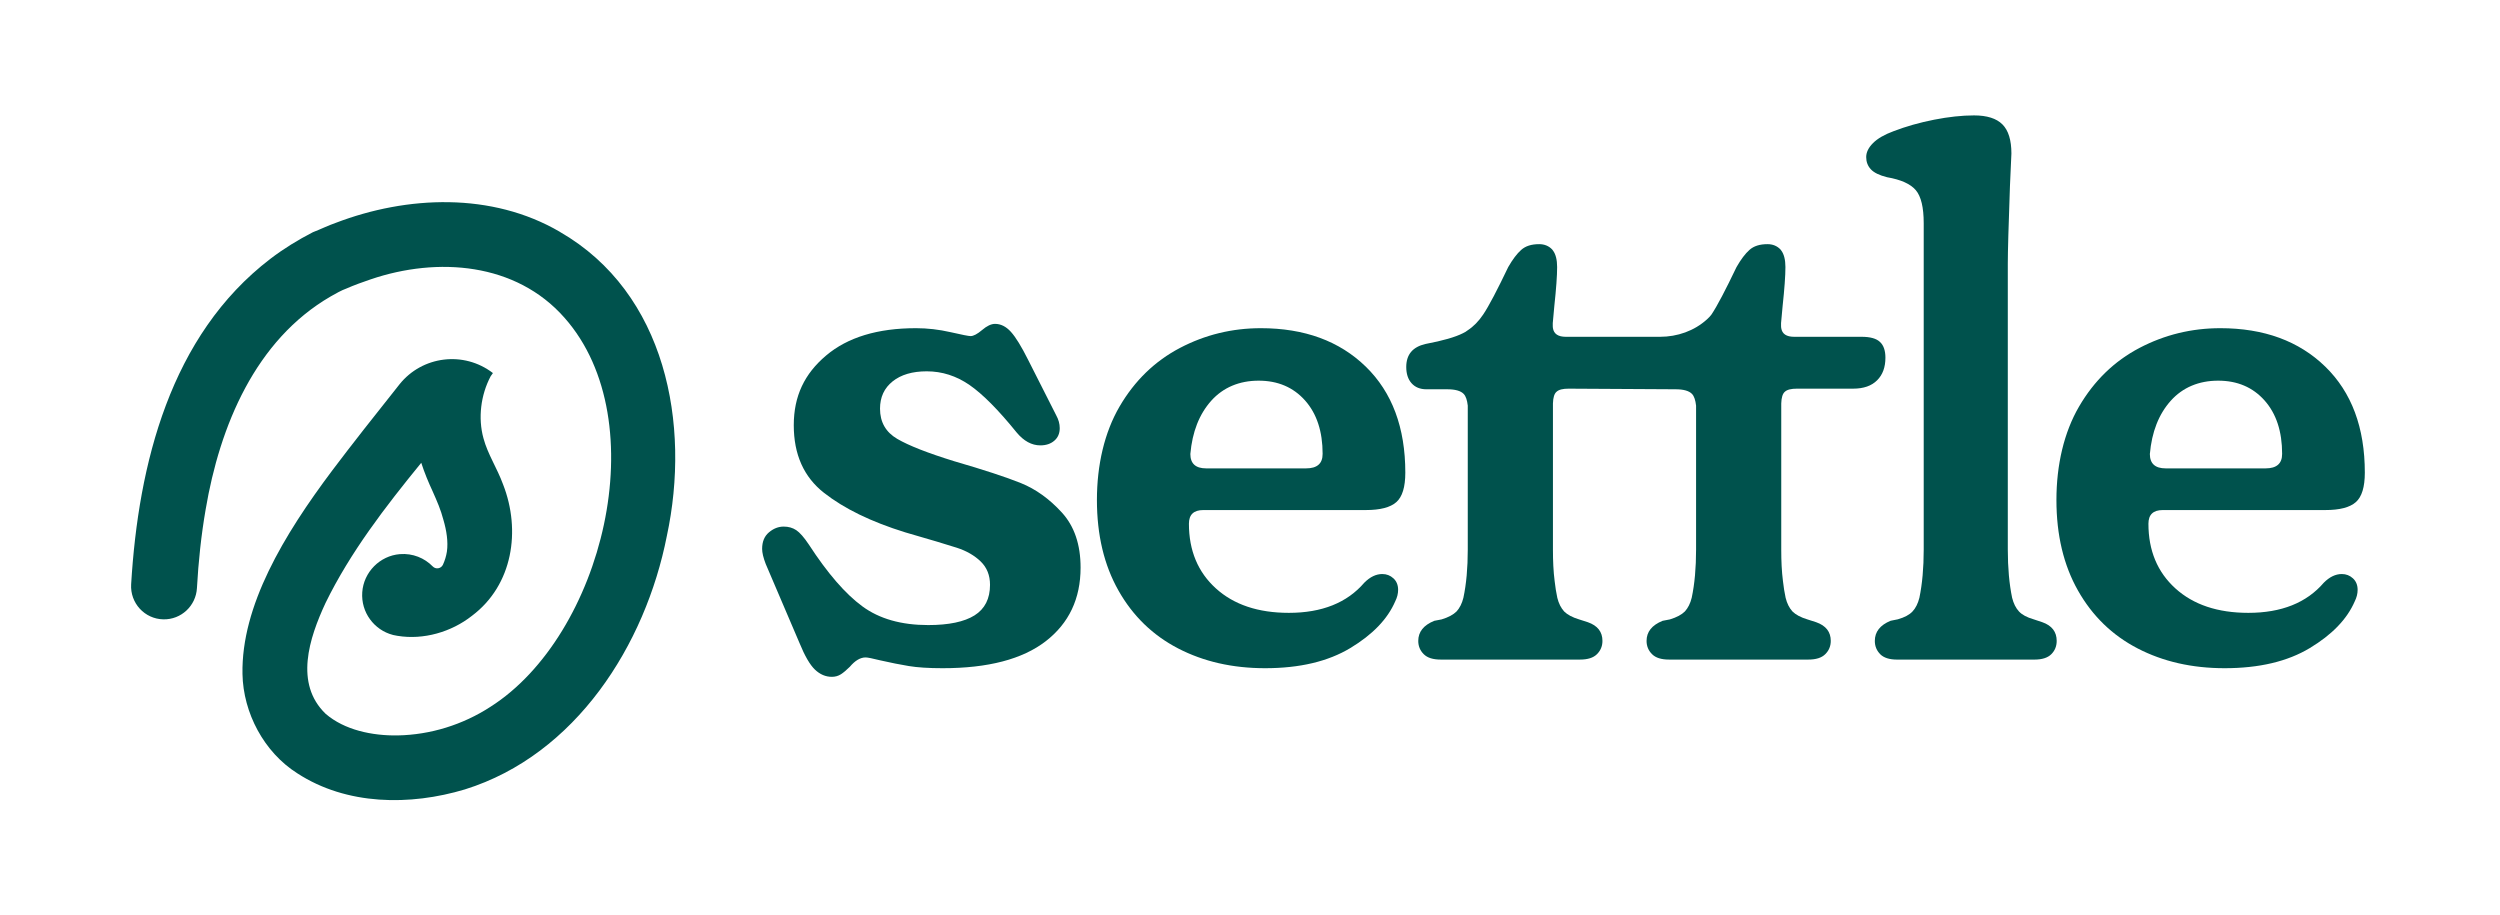
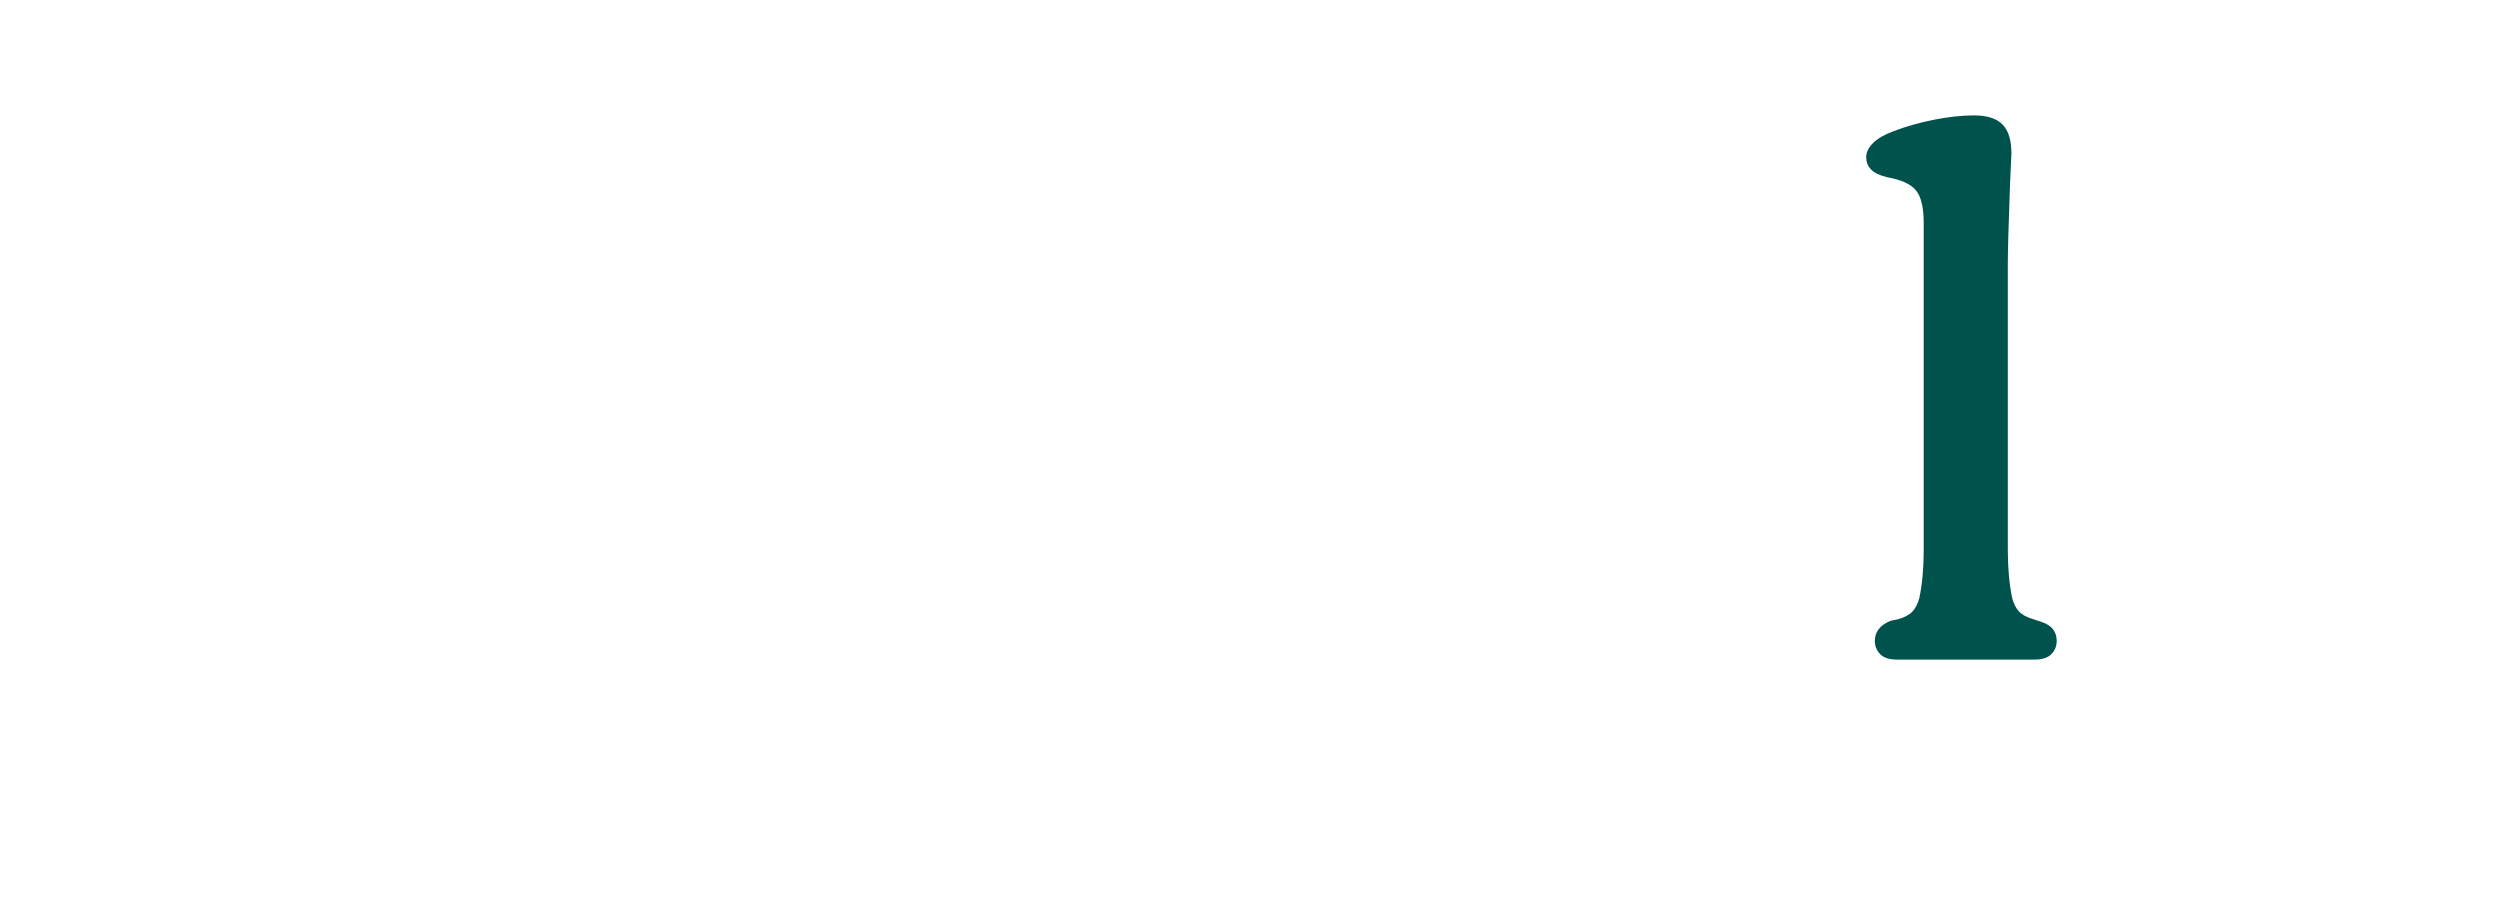
<svg xmlns="http://www.w3.org/2000/svg" width="142" height="52" viewBox="0 0 142 52" fill="none">
-   <path d="M51.618 37.831C51.128 37.75 50.584 37.641 49.985 37.505C49.549 37.396 49.277 37.342 49.168 37.342C48.869 37.342 48.569 37.519 48.27 37.873C48.08 38.062 47.909 38.205 47.76 38.301C47.61 38.396 47.44 38.444 47.25 38.444C46.895 38.444 46.576 38.307 46.29 38.035C46.004 37.763 45.712 37.259 45.412 36.524L43.493 32.033C43.357 31.679 43.289 31.393 43.289 31.176C43.289 30.767 43.418 30.455 43.677 30.237C43.936 30.019 44.214 29.91 44.514 29.91C44.786 29.91 45.025 29.978 45.228 30.114C45.432 30.251 45.67 30.522 45.943 30.931C47.004 32.564 48.018 33.735 48.985 34.442C49.951 35.151 51.196 35.504 52.721 35.504C53.891 35.504 54.769 35.32 55.355 34.953C55.94 34.585 56.233 34.007 56.233 33.218C56.233 32.674 56.055 32.232 55.702 31.891C55.348 31.55 54.899 31.292 54.354 31.114C53.81 30.938 52.83 30.645 51.415 30.237C49.482 29.638 47.944 28.889 46.801 27.991C45.657 27.093 45.086 25.814 45.086 24.153C45.086 22.492 45.698 21.227 46.923 20.193C48.148 19.159 49.849 18.641 52.027 18.641C52.681 18.641 53.334 18.716 53.987 18.866C54.64 19.016 55.021 19.09 55.13 19.09C55.294 19.09 55.511 18.975 55.784 18.744C56.055 18.512 56.3 18.396 56.519 18.396C56.845 18.396 57.145 18.546 57.417 18.846C57.689 19.145 58.015 19.676 58.397 20.438L59.989 23.582C60.125 23.827 60.193 24.072 60.193 24.317C60.193 24.617 60.091 24.855 59.886 25.031C59.682 25.209 59.417 25.297 59.09 25.297C58.6 25.297 58.151 25.052 57.743 24.562C56.708 23.283 55.817 22.385 55.068 21.867C54.32 21.351 53.51 21.091 52.639 21.091C51.822 21.091 51.176 21.282 50.7 21.663C50.223 22.044 49.985 22.561 49.985 23.214C49.985 23.976 50.312 24.548 50.965 24.929C51.618 25.31 52.693 25.732 54.191 26.195C55.878 26.685 57.144 27.1 57.988 27.44C58.831 27.781 59.608 28.338 60.316 29.114C61.023 29.89 61.377 30.931 61.377 32.238C61.377 34.007 60.717 35.401 59.397 36.422C58.076 37.443 56.123 37.954 53.538 37.954C52.748 37.954 52.108 37.913 51.619 37.831L51.618 37.831Z" fill="#00524D" />
-   <path d="M66.919 36.831C65.475 36.083 64.346 34.987 63.53 33.544C62.713 32.102 62.305 30.387 62.305 28.399C62.305 26.412 62.733 24.561 63.591 23.091C64.449 21.621 65.592 20.513 67.021 19.763C68.45 19.015 69.981 18.641 71.615 18.641C74.091 18.641 76.078 19.369 77.576 20.825C79.072 22.281 79.822 24.29 79.822 26.848C79.822 27.665 79.651 28.223 79.311 28.521C78.971 28.822 78.392 28.971 77.576 28.971H68.348C67.803 28.971 67.531 29.23 67.531 29.747C67.531 31.272 68.042 32.496 69.062 33.421C70.083 34.347 71.465 34.81 73.207 34.81C75.085 34.81 76.514 34.238 77.494 33.095C77.82 32.769 78.16 32.605 78.514 32.605C78.759 32.605 78.97 32.687 79.147 32.85C79.324 33.013 79.413 33.231 79.413 33.503C79.413 33.721 79.358 33.939 79.249 34.156C78.814 35.164 77.963 36.048 76.697 36.81C75.432 37.572 73.819 37.954 71.859 37.954C70.008 37.954 68.362 37.579 66.919 36.831ZM75.125 25.786C75.125 24.506 74.792 23.493 74.125 22.744C73.457 21.996 72.58 21.622 71.491 21.622C70.402 21.622 69.477 22.003 68.796 22.765C68.116 23.527 67.721 24.535 67.612 25.787C67.612 26.331 67.912 26.604 68.51 26.604H74.186C74.812 26.604 75.124 26.331 75.124 25.787L75.125 25.786Z" fill="#00524D" />
  <path d="M106.797 37.158C106.593 36.953 106.49 36.702 106.49 36.403C106.49 35.886 106.79 35.504 107.388 35.259L107.797 35.177C108.178 35.069 108.457 34.919 108.634 34.728C108.811 34.538 108.94 34.279 109.022 33.952C109.185 33.163 109.267 32.251 109.267 31.216V12.68C109.267 11.781 109.117 11.155 108.817 10.801C108.517 10.448 107.973 10.203 107.184 10.066C106.749 9.958 106.442 9.808 106.265 9.617C106.088 9.427 106 9.195 106 8.923C106 8.65 106.129 8.386 106.388 8.127C106.646 7.868 107.034 7.644 107.551 7.453C108.259 7.181 109.027 6.963 109.858 6.799C110.688 6.636 111.444 6.555 112.124 6.555C112.859 6.555 113.397 6.725 113.737 7.065C114.077 7.406 114.248 7.957 114.248 8.719L114.166 10.556C114.084 12.843 114.043 14.313 114.043 14.966V31.217C114.043 32.252 114.125 33.164 114.288 33.953C114.37 34.279 114.499 34.539 114.676 34.729C114.853 34.92 115.132 35.069 115.513 35.178L116.003 35.341C116.547 35.532 116.82 35.887 116.82 36.403C116.82 36.703 116.718 36.955 116.514 37.159C116.31 37.363 115.989 37.465 115.554 37.465H107.755C107.319 37.465 107 37.363 106.795 37.159L106.797 37.158Z" fill="#00524D" />
-   <path d="M106.78 19.421C106.576 19.227 106.232 19.13 105.737 19.13H101.907C101.474 19.13 101.226 18.971 101.173 18.634C101.164 18.581 101.164 18.528 101.164 18.475V18.352L101.173 18.254L101.253 17.379C101.359 16.397 101.412 15.663 101.412 15.168C101.412 14.761 101.332 14.442 101.182 14.239C101.164 14.213 101.147 14.186 101.129 14.168C100.934 13.965 100.687 13.868 100.395 13.868C99.953 13.868 99.617 13.974 99.369 14.195C99.13 14.408 98.883 14.734 98.635 15.168C98.007 16.477 97.538 17.379 97.211 17.866C97.159 17.941 97.07 18.035 96.959 18.137C96.234 18.797 95.27 19.13 94.29 19.13H88.94C88.507 19.13 88.259 18.971 88.206 18.635C88.197 18.582 88.197 18.529 88.197 18.476V18.352L88.206 18.255L88.286 17.379C88.392 16.397 88.445 15.663 88.445 15.168C88.445 14.761 88.365 14.443 88.215 14.24C88.197 14.213 88.18 14.186 88.162 14.169C87.967 13.965 87.719 13.868 87.428 13.868C86.985 13.868 86.65 13.974 86.402 14.196C86.163 14.408 85.916 14.735 85.668 15.168C85.04 16.478 84.571 17.38 84.244 17.866C83.987 18.246 83.696 18.547 83.368 18.759C83.28 18.83 83.192 18.883 83.094 18.927C82.661 19.148 81.954 19.351 80.972 19.537C80.238 19.705 79.875 20.139 79.875 20.846C79.875 21.227 79.972 21.537 80.175 21.766C80.379 21.996 80.662 22.111 81.016 22.111H82.201C82.661 22.111 82.97 22.2 83.139 22.376C83.263 22.509 83.334 22.73 83.369 23.039V31.22C83.369 32.255 83.289 33.166 83.121 33.953C83.041 34.28 82.909 34.537 82.732 34.731C82.546 34.917 82.263 35.067 81.883 35.182L81.468 35.262C80.857 35.51 80.557 35.89 80.557 36.403C80.557 36.703 80.663 36.951 80.866 37.155C81.078 37.367 81.397 37.464 81.839 37.464H89.737C90.179 37.464 90.497 37.367 90.71 37.155C90.913 36.951 91.019 36.703 91.019 36.403C91.019 35.89 90.746 35.536 90.188 35.341L89.693 35.182C89.312 35.067 89.03 34.917 88.844 34.731C88.667 34.536 88.534 34.28 88.455 33.953C88.392 33.653 88.34 33.343 88.304 33.007C88.233 32.458 88.207 31.866 88.207 31.22V22.916C88.216 22.579 88.287 22.358 88.411 22.253C88.543 22.129 88.773 22.076 89.101 22.076L95.169 22.111C95.629 22.111 95.938 22.2 96.107 22.376C96.231 22.509 96.302 22.73 96.337 23.039V31.22C96.337 32.255 96.257 33.166 96.089 33.953C96.009 34.28 95.877 34.537 95.7 34.731C95.514 34.917 95.231 35.067 94.851 35.182L94.436 35.262C93.825 35.51 93.525 35.89 93.525 36.403C93.525 36.703 93.631 36.951 93.834 37.155C94.046 37.367 94.365 37.464 94.807 37.464H102.705C103.147 37.464 103.465 37.367 103.678 37.155C103.881 36.951 103.988 36.703 103.988 36.403C103.988 35.89 103.713 35.536 103.156 35.341L102.661 35.182C102.281 35.067 101.998 34.917 101.812 34.731C101.635 34.536 101.502 34.28 101.423 33.953C101.36 33.653 101.308 33.343 101.272 33.007C101.201 32.458 101.175 31.866 101.175 31.22V22.916C101.184 22.579 101.255 22.358 101.379 22.253C101.511 22.129 101.741 22.076 102.069 22.076H105.253C105.854 22.076 106.305 21.917 106.623 21.598C106.933 21.289 107.092 20.864 107.092 20.316C107.092 19.909 106.986 19.608 106.782 19.423L106.78 19.421Z" fill="#00524D" />
-   <path d="M121.419 36.831C119.975 36.083 118.846 34.987 118.03 33.544C117.213 32.102 116.805 30.387 116.805 28.399C116.805 26.412 117.233 24.561 118.091 23.091C118.949 21.621 120.092 20.513 121.521 19.763C122.95 19.015 124.481 18.641 126.114 18.641C128.591 18.641 130.578 19.369 132.076 20.825C133.572 22.281 134.322 24.29 134.322 26.848C134.322 27.665 134.151 28.223 133.811 28.521C133.471 28.822 132.892 28.971 132.076 28.971H122.848C122.303 28.971 122.031 29.23 122.031 29.747C122.031 31.272 122.542 32.496 123.562 33.421C124.583 34.347 125.965 34.81 127.706 34.81C129.585 34.81 131.014 34.238 131.994 33.095C132.32 32.769 132.66 32.605 133.014 32.605C133.259 32.605 133.47 32.687 133.647 32.85C133.824 33.013 133.913 33.231 133.913 33.503C133.913 33.721 133.858 33.939 133.75 34.156C133.314 35.164 132.463 36.048 131.197 36.81C129.932 37.572 128.319 37.954 126.359 37.954C124.508 37.954 122.861 37.579 121.419 36.831ZM129.625 25.786C129.625 24.506 129.292 23.493 128.625 22.744C127.958 21.996 127.08 21.622 125.991 21.622C124.902 21.622 123.977 22.003 123.297 22.765C122.616 23.527 122.221 24.535 122.112 25.787C122.112 26.331 122.412 26.604 123.01 26.604H128.686C129.312 26.604 129.624 26.331 129.624 25.787L129.625 25.786Z" fill="#00524D" />
-   <path d="M31.794 13.164C27.93 10.909 23.126 11.108 19.066 12.66C18.649 12.803 18.189 13.031 17.772 13.19C16.931 13.623 16.11 14.125 15.359 14.7C9.674 19.047 7.859 26.352 7.449 33.188C7.385 34.252 8.213 35.158 9.279 35.179C10.29 35.2 11.13 34.413 11.186 33.403C11.27 31.894 11.428 30.4 11.681 28.936C12.484 24.189 14.508 19.318 18.778 16.84C19.067 16.677 19.379 16.494 19.694 16.381C20.074 16.211 20.662 15.999 21.063 15.864C24.855 14.578 29.302 14.912 32.063 18.048C37.281 23.94 34.222 36.109 27.851 40.15C26.291 41.164 24.449 41.738 22.592 41.772C21.137 41.796 19.56 41.464 18.493 40.541C16.721 38.829 17.556 36.258 18.489 34.251C19.897 31.368 21.877 28.799 23.927 26.287C24.11 26.853 24.341 27.408 24.564 27.885C24.839 28.504 25.031 28.94 25.189 29.539C25.362 30.13 25.464 30.769 25.384 31.332C25.343 31.59 25.267 31.839 25.16 32.073C25.054 32.302 24.754 32.354 24.579 32.174C24.113 31.696 23.445 31.416 22.712 31.475C21.575 31.567 20.656 32.498 20.576 33.636C20.536 34.213 20.704 34.747 21.015 35.173C21.326 35.603 21.78 35.922 22.308 36.061C22.313 36.063 22.317 36.064 22.323 36.066C22.402 36.083 22.483 36.099 22.563 36.113C22.57 36.114 22.576 36.116 22.583 36.116C24.052 36.359 25.638 35.899 26.807 34.978C29.137 33.227 29.591 30.124 28.579 27.527C28.226 26.564 27.703 25.802 27.46 24.891C27.143 23.741 27.31 22.431 27.866 21.378L27.873 21.366C27.915 21.308 27.957 21.249 27.998 21.19C26.347 19.92 23.983 20.208 22.686 21.837C21.41 23.438 19.892 25.364 18.88 26.712C16.104 30.408 13.703 34.419 13.773 38.28C13.813 40.494 14.998 42.727 16.884 43.922C19.694 45.751 23.292 45.774 26.406 44.838C32.702 42.874 36.659 36.635 37.876 30.446C39.236 24.114 37.839 16.641 31.793 13.166L31.794 13.164Z" fill="#00524D" />
</svg>